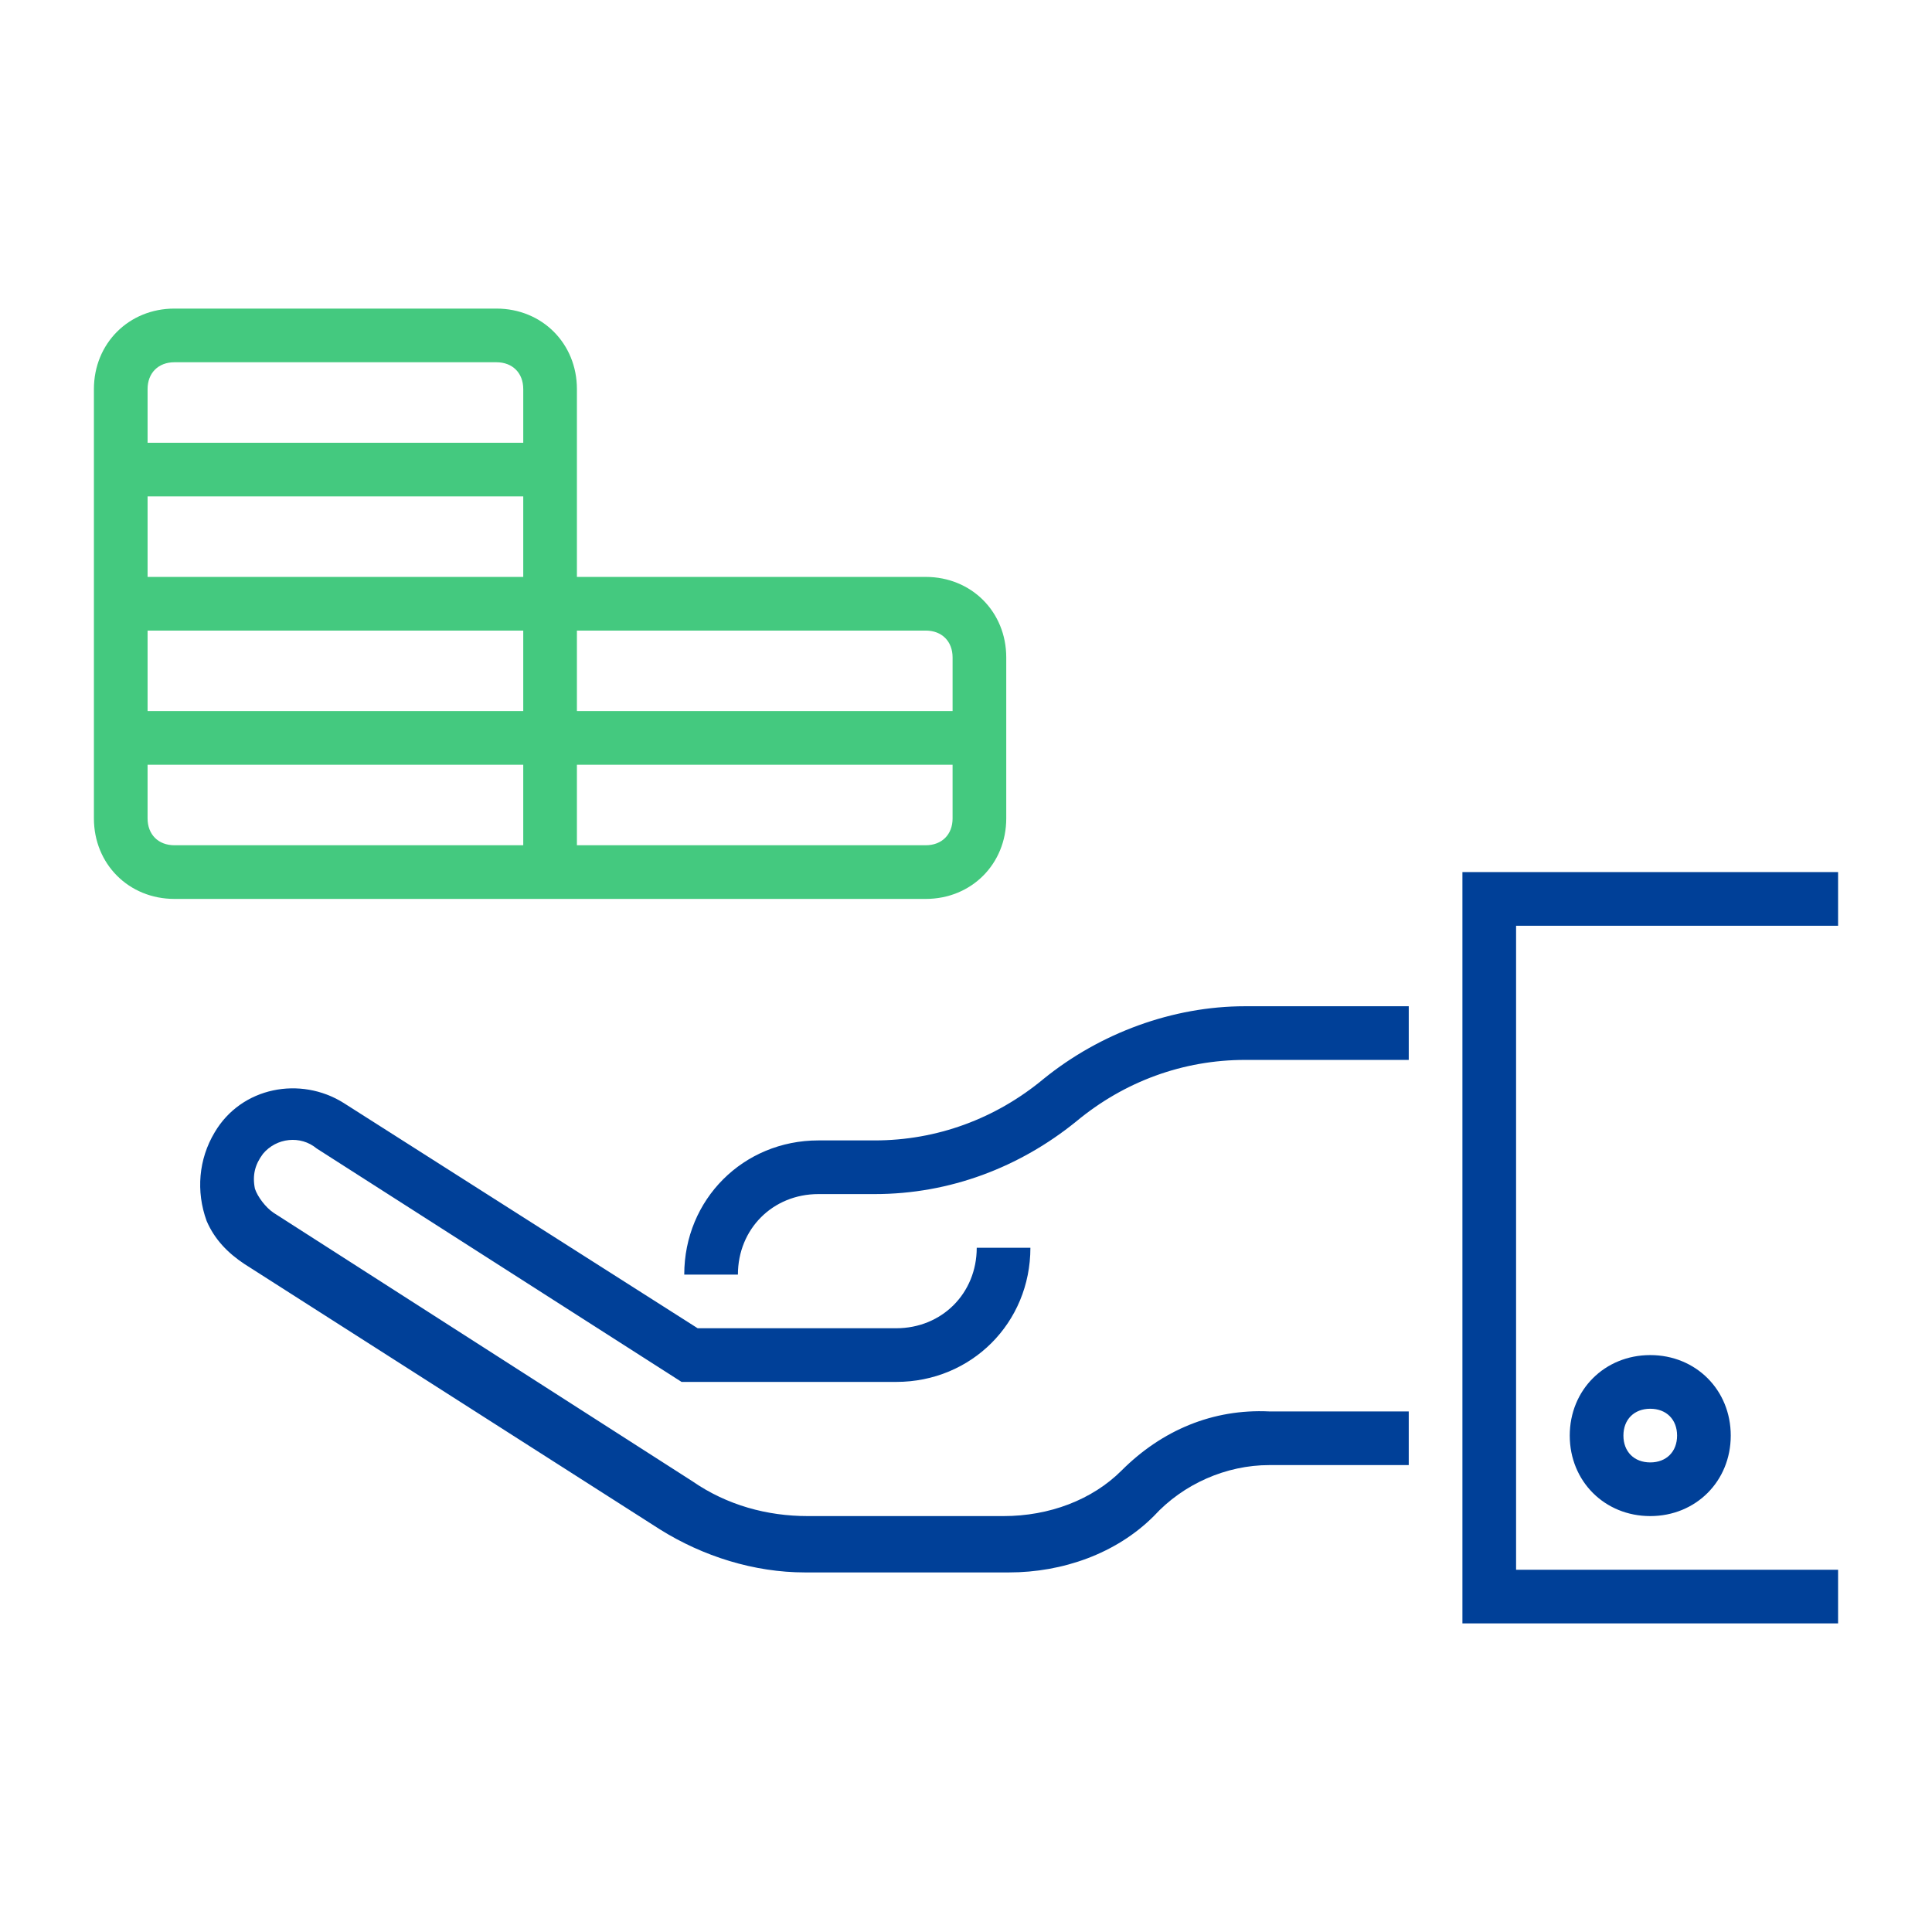
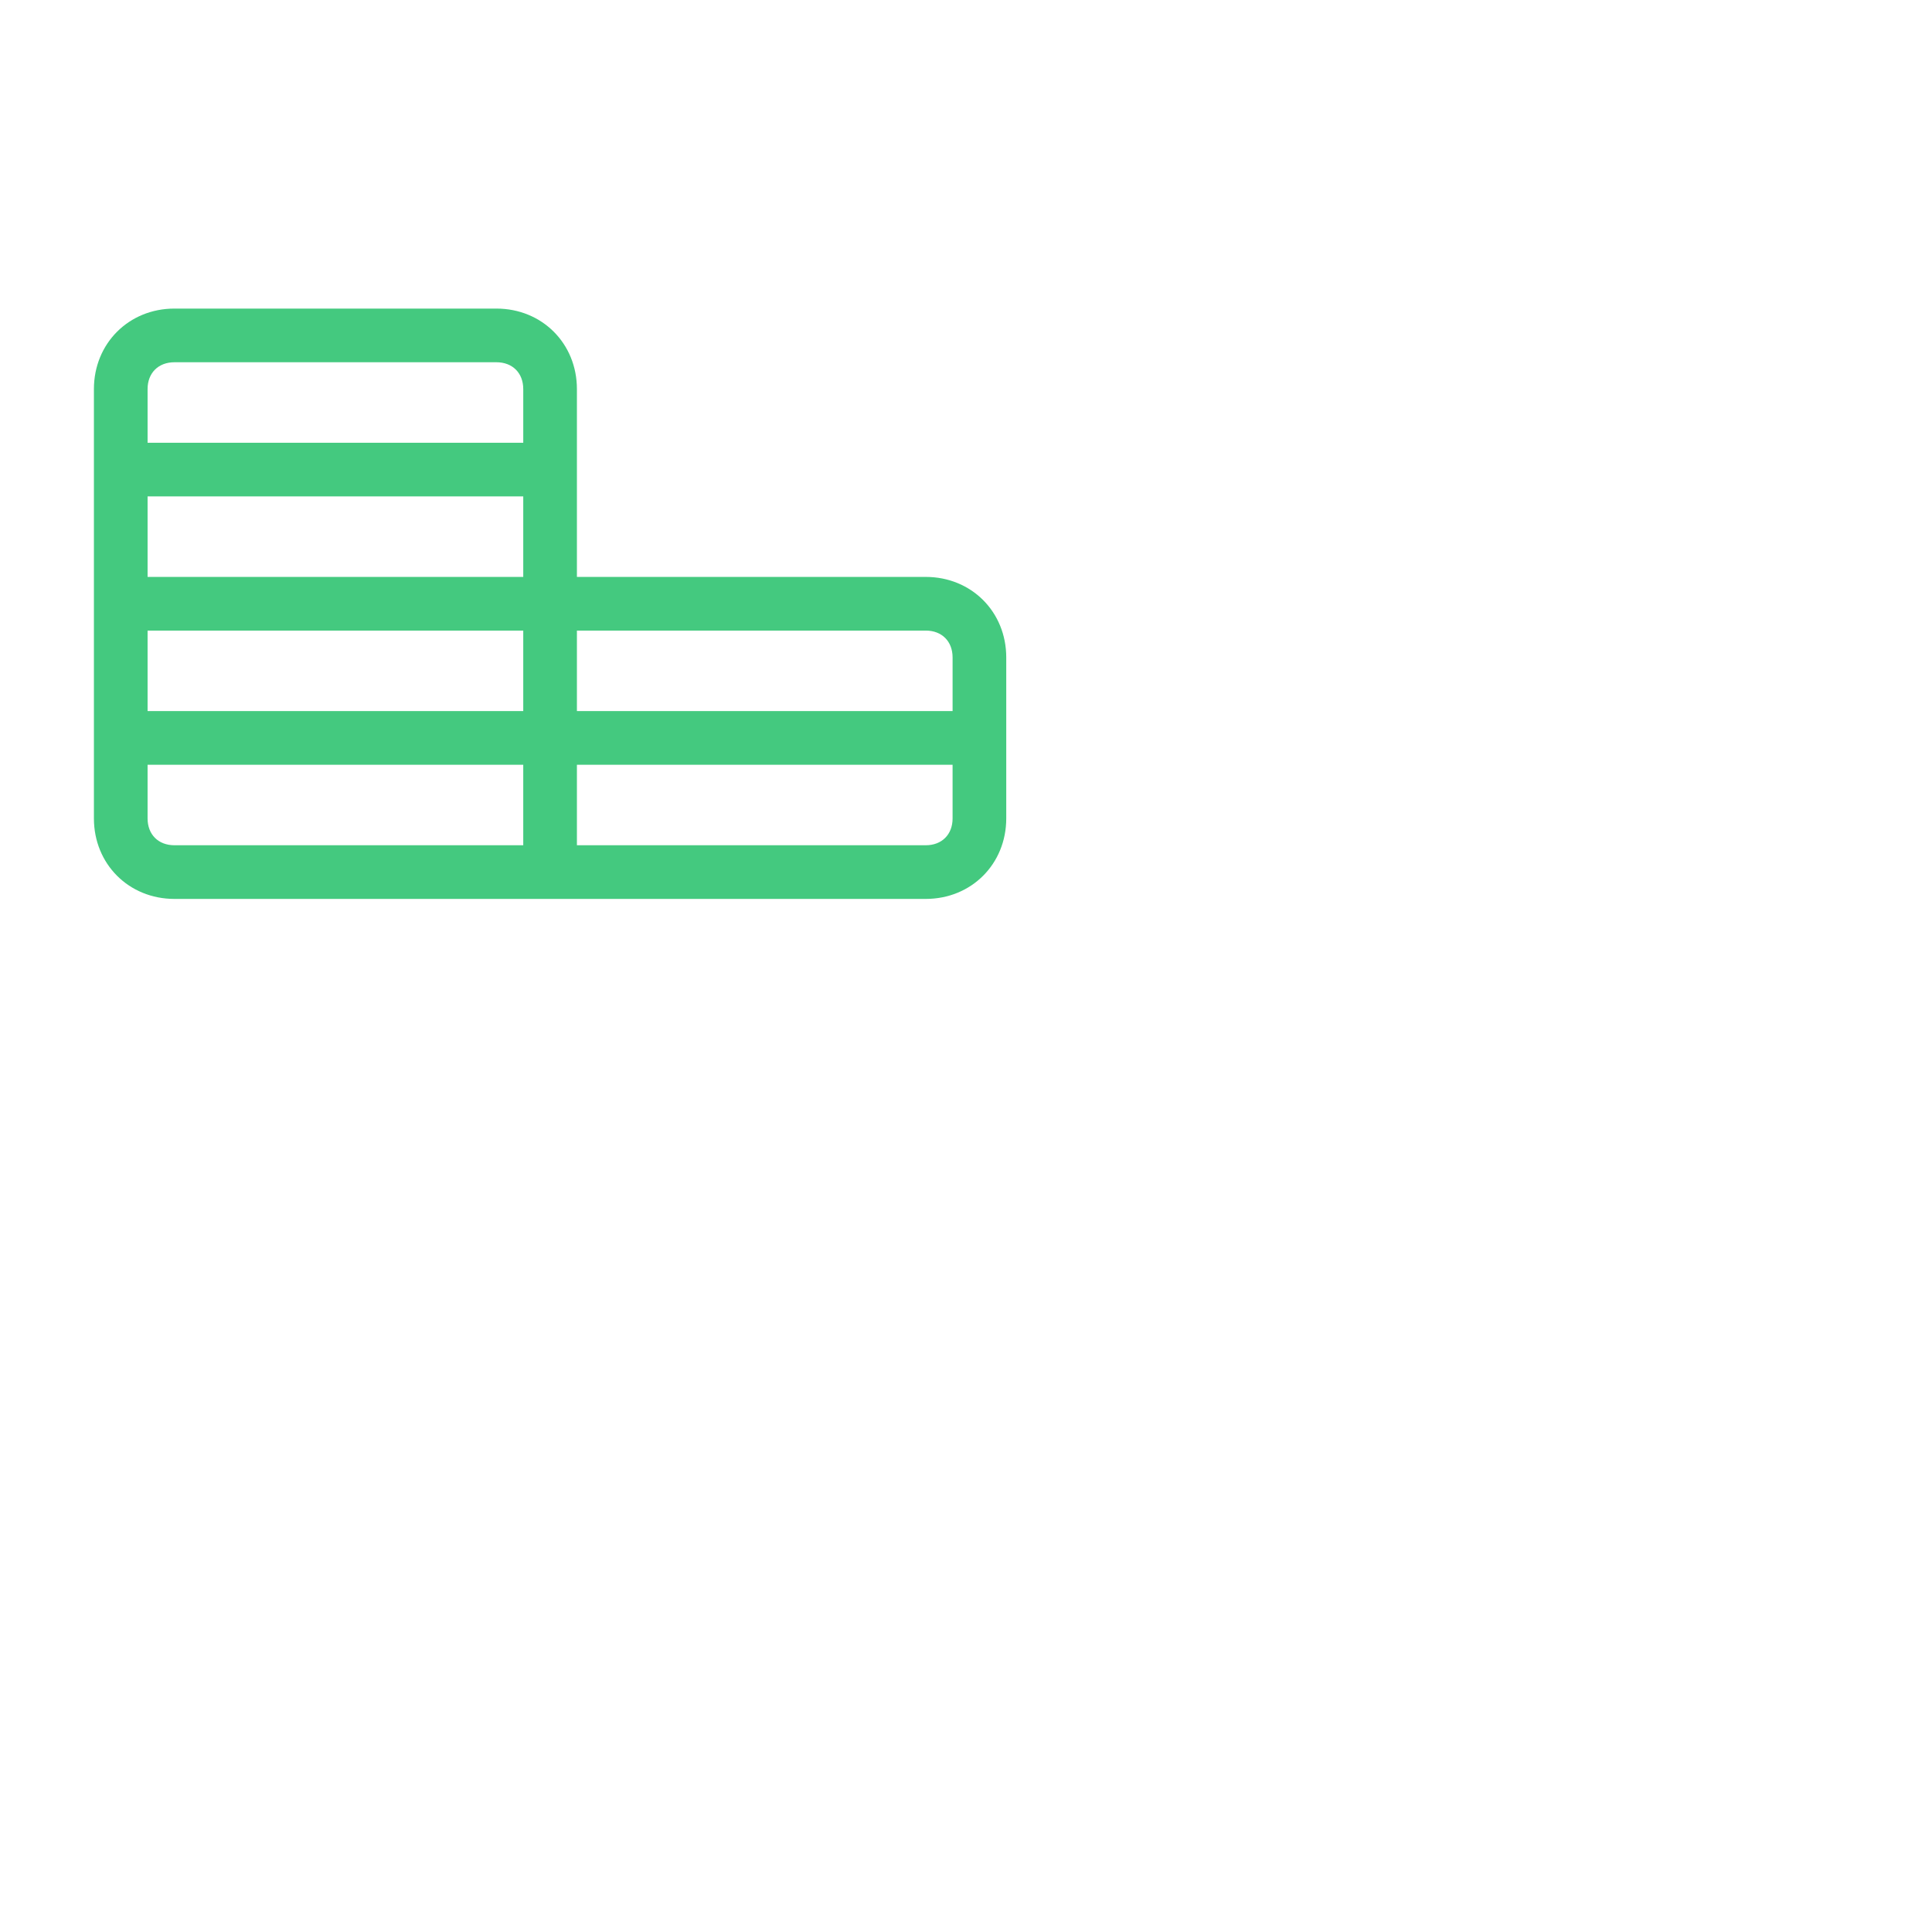
<svg xmlns="http://www.w3.org/2000/svg" id="图层_1" x="0px" y="0px" viewBox="0 0 72 72" style="enable-background:new 0 0 72 72;" xml:space="preserve">
  <style type="text/css">	.svg-green{fill:#44C97F;}	.svg-blue{fill:#004098;}</style>
  <path class="svg-green" d="M34.5,21.5h-13v-7c0-1.7-1.3-3-3-3h-12c-1.7,0-3,1.3-3,3v16c0,1.7,1.3,3,3,3h28c1.7,0,3-1.3,3-3v-6  C37.5,22.8,36.2,21.5,34.5,21.5z M5.5,14.5c0-0.6,0.4-1,1-1h12c0.6,0,1,0.4,1,1v2h-14V14.5z M5.5,18.5h14v3h-14V18.5z M5.5,23.5h14  v3h-14V23.5z M19.5,31.5h-13c-0.6,0-1-0.4-1-1v-2h14V31.5z M35.5,30.5c0,0.6-0.4,1-1,1h-13v-3h14V30.5z M21.5,26.5v-3h13  c0.6,0,1,0.4,1,1v2H21.5z" />
-   <path class="svg-blue" d="M68.5,32.5h-14v28h14v-2h-12v-24h12V32.5z M58.5,53.5c0,1.7,1.3,3,3,3s3-1.3,3-3s-1.3-3-3-3  S58.5,51.8,58.5,53.5z M62.5,53.5c0,0.6-0.4,1-1,1s-1-0.4-1-1s0.4-1,1-1S62.5,52.9,62.5,53.5z M41.8,54.8c-1.1,1.1-2.7,1.7-4.4,1.7  h-7.3c-1.5,0-3-0.4-4.3-1.3l-15.6-10c-0.3-0.2-0.6-0.6-0.7-0.9c-0.1-0.5,0-0.9,0.3-1.3c0.5-0.6,1.4-0.7,2-0.2l13.6,8.7h8  c2.8,0,5-2.2,5-5h-2c0,1.7-1.3,3-3,3h-7.4l-13.2-8.4c-1.6-1-3.8-0.6-4.8,1.1c-0.6,1-0.7,2.2-0.3,3.3c0.3,0.7,0.8,1.2,1.4,1.6  l15.5,9.9c1.6,1,3.5,1.6,5.4,1.6l7.6,0c2,0,4-0.7,5.4-2.1c1.1-1.2,2.7-1.9,4.3-1.9h5.2v-2h-5.2C45.2,52.5,43.3,53.3,41.8,54.8z   M38.9,40.2c-1.8,1.5-4,2.3-6.3,2.3h-2.1c-2.8,0-5,2.2-5,5h2c0-1.7,1.3-3,3-3h2.1c2.8,0,5.4-1,7.5-2.7c1.8-1.5,4-2.3,6.3-2.3h6.1v-2  h-6.1C43.7,37.5,41,38.5,38.9,40.2z" />
</svg>